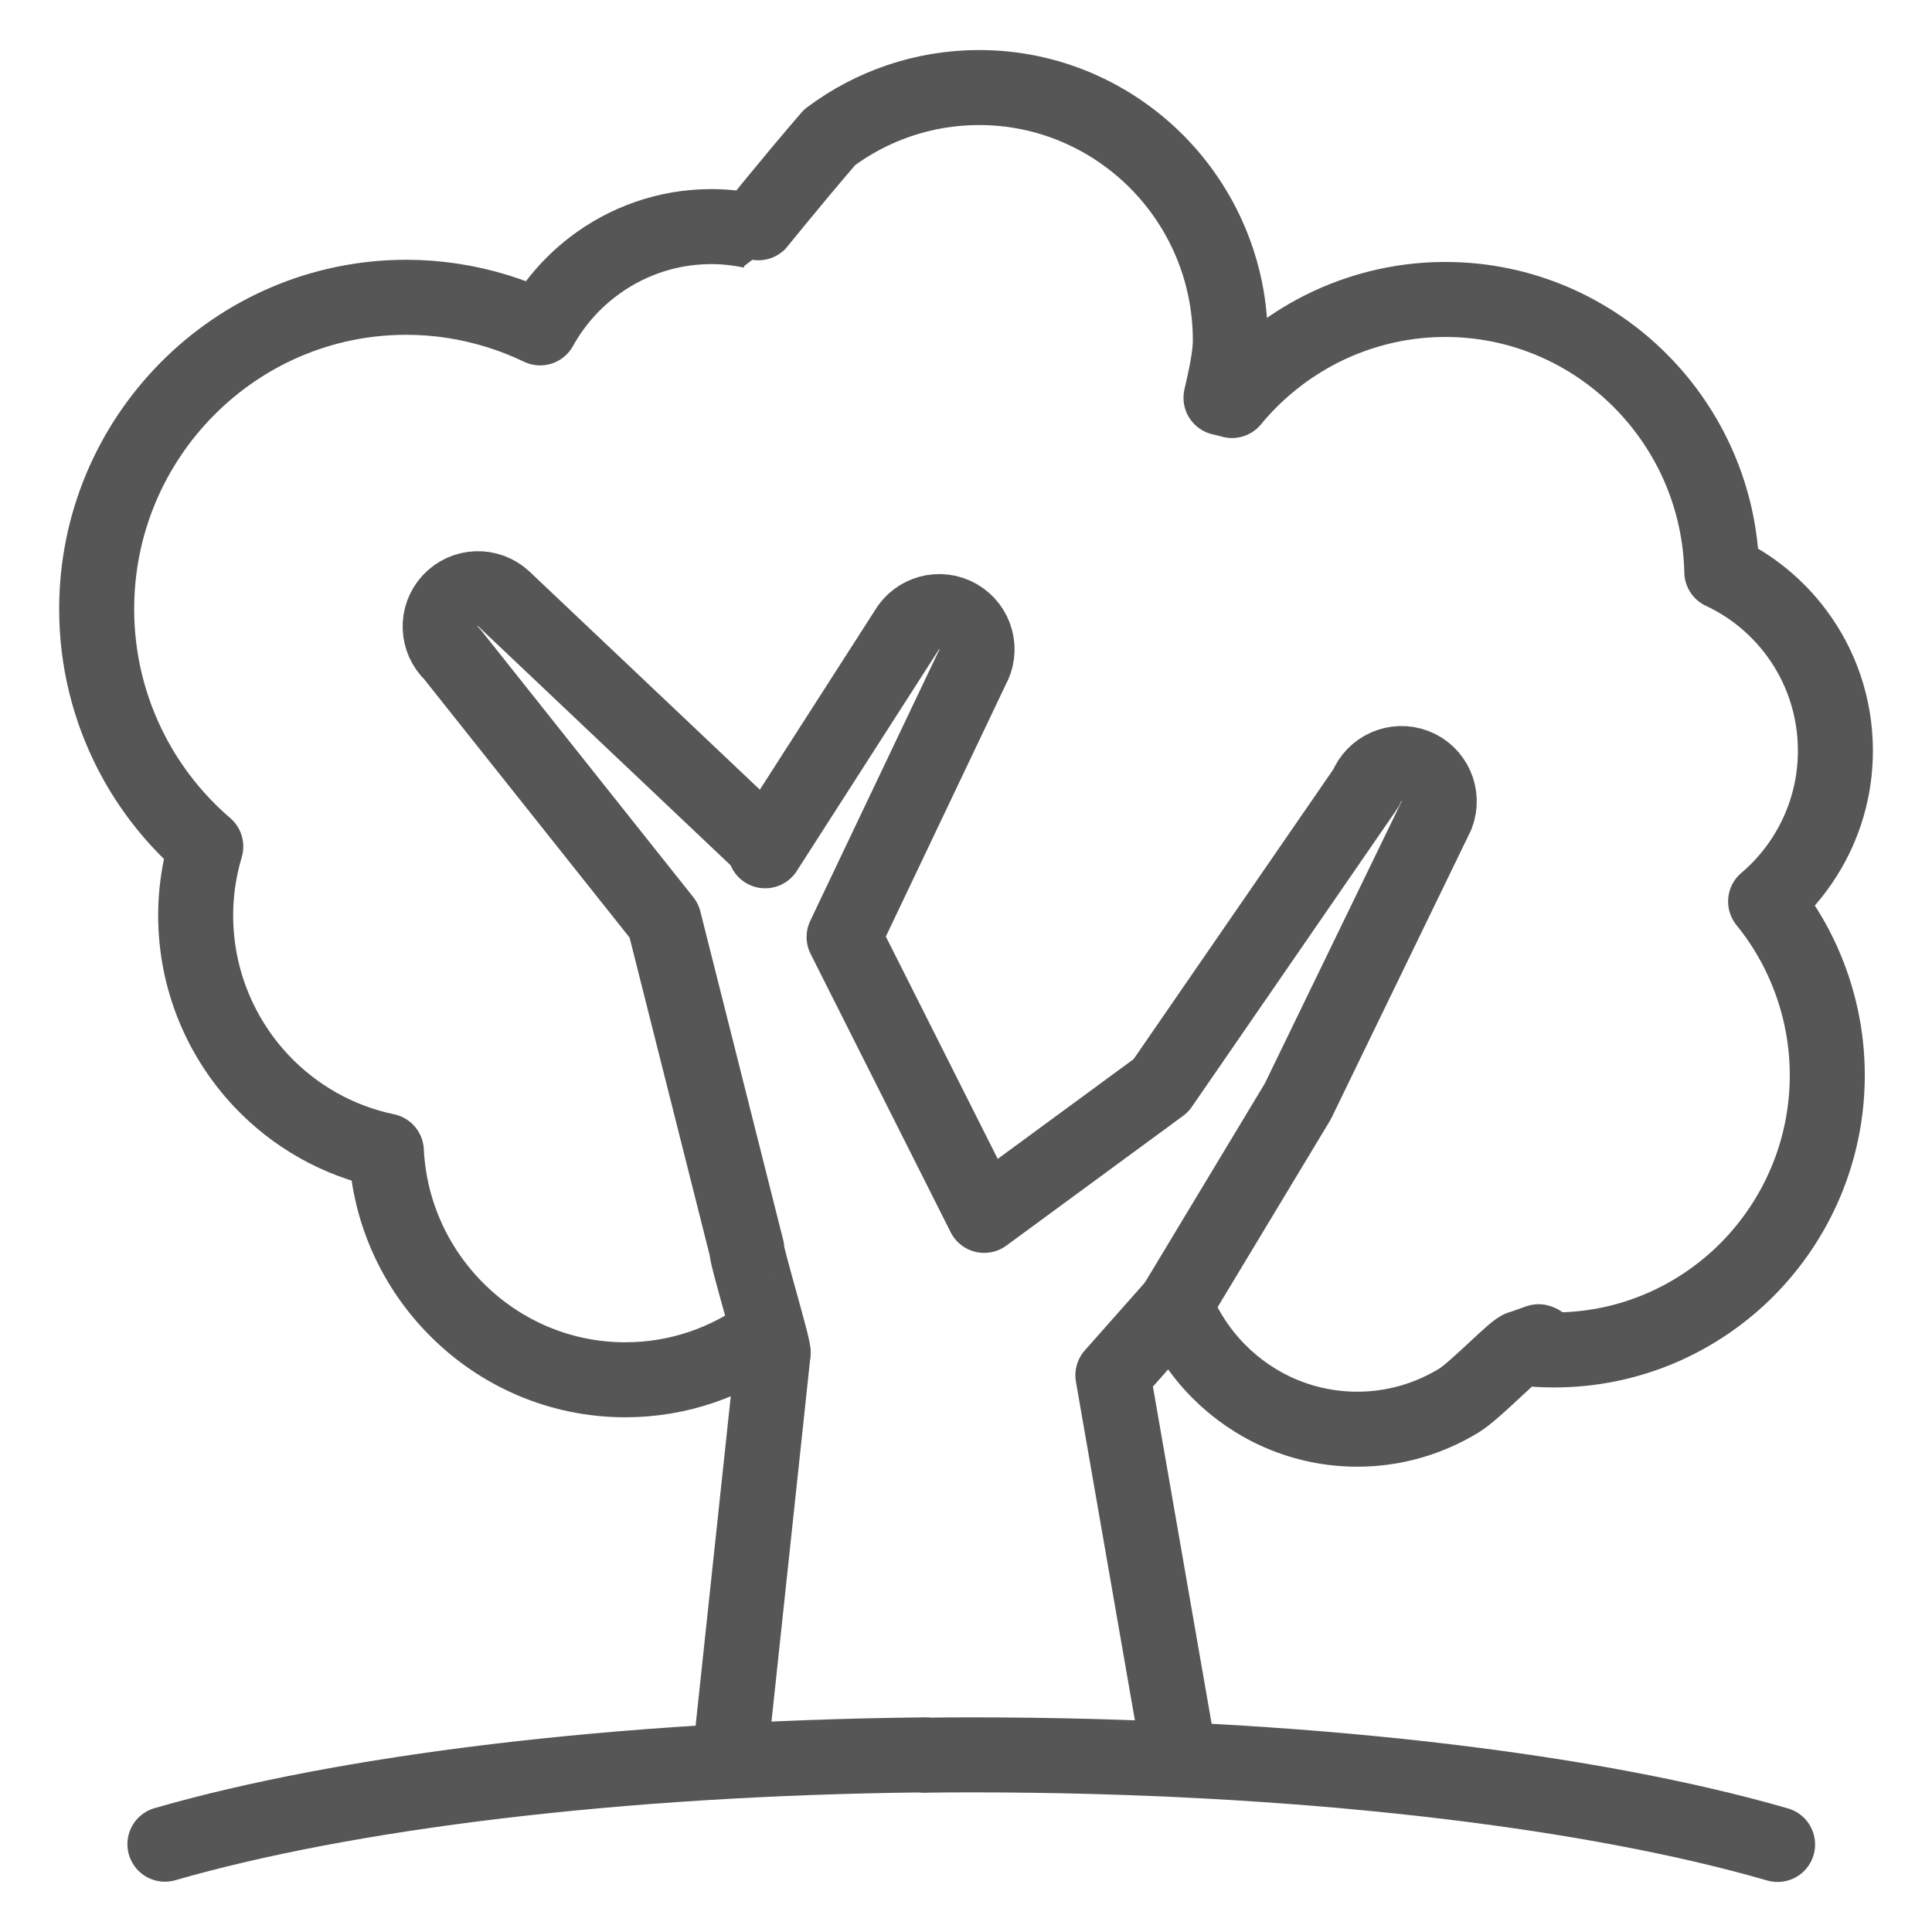
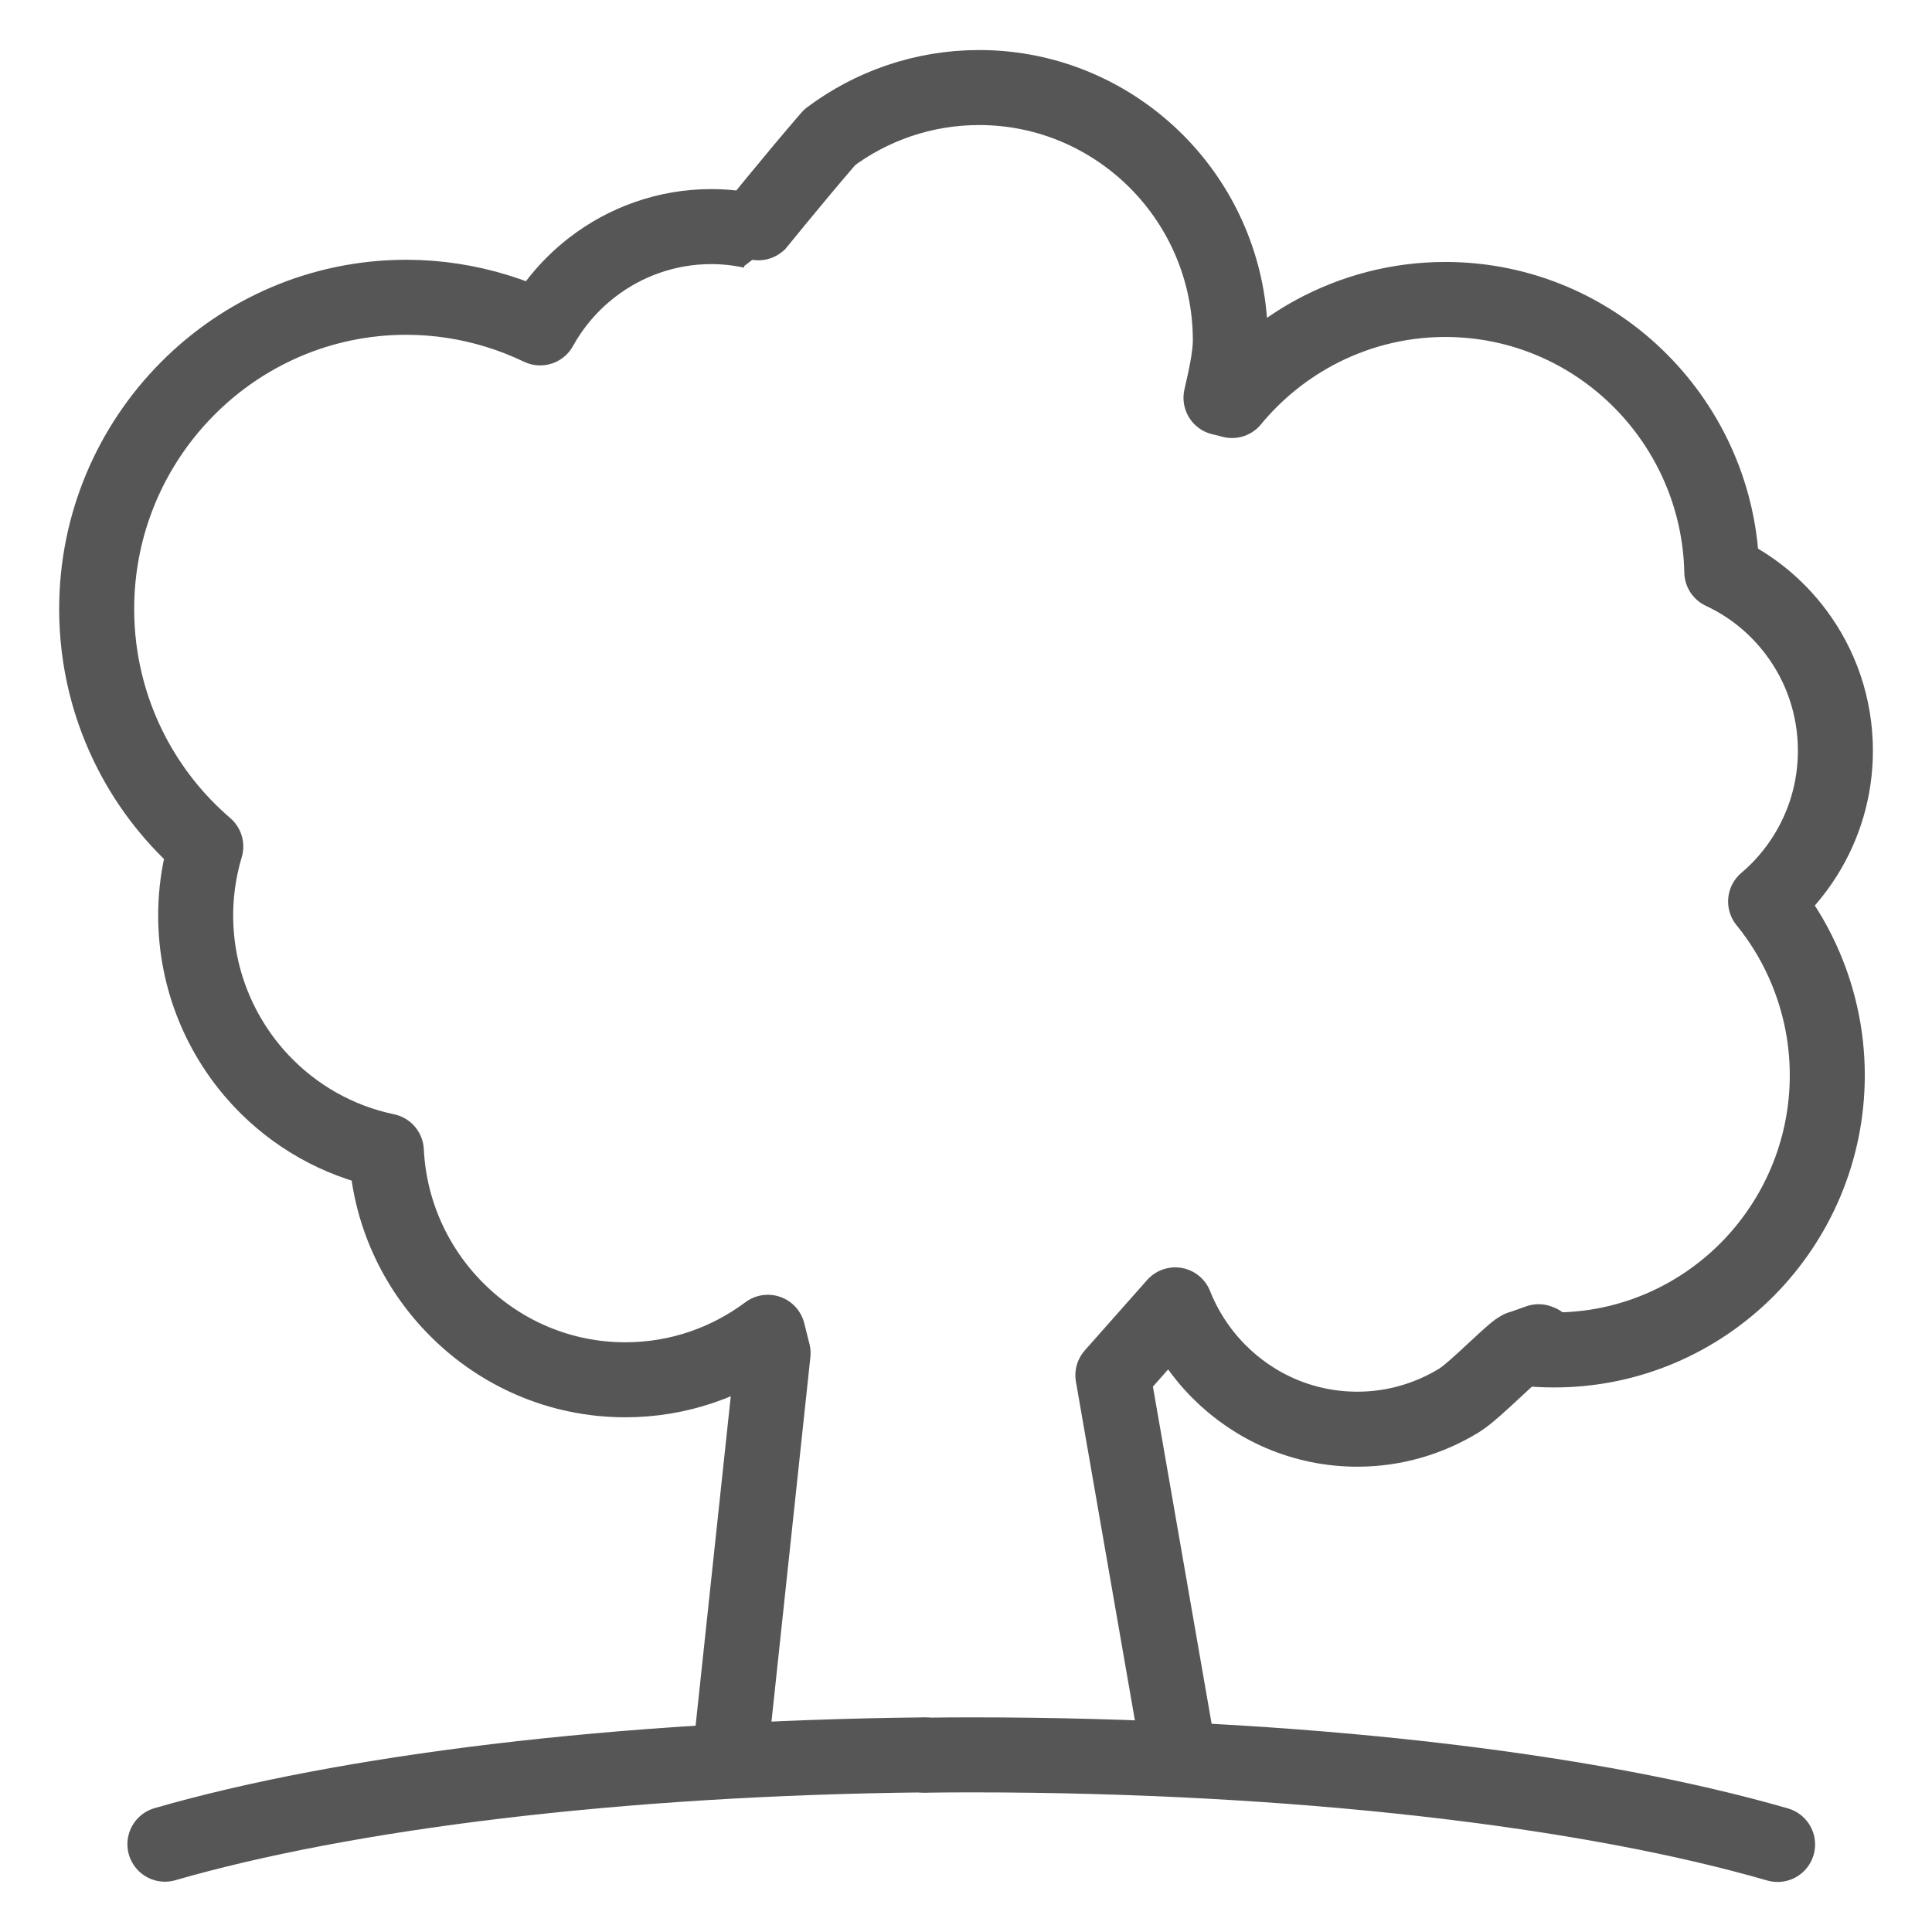
<svg xmlns="http://www.w3.org/2000/svg" width="80" height="80" viewBox="-2.448 -2.071 80 80" enable-background="new -2.448 -2.071 80 80">
-   <path fill="none" stroke="#565656" stroke-width="3.106px" stroke-linecap="round" stroke-linejoin="round" stroke-miterlimit="22.926" d="          M46.215,51.961l5.076-8.425l5.753-11.859c0.31-0.807-0.089-1.715-0.895-2.026c-0.808-0.312-1.713,0.091-2.026,0.897l-8.5,12.334          l-7.319,5.373l-5.8-11.527l5.298-11.131c0.43-0.75,0.172-1.706-0.578-2.136c-0.748-0.431-1.705-0.172-2.135,0.578l-5.852,9.119          l-0.083-0.261L18.411,22.725c-0.633-0.588-1.624-0.554-2.214,0.08c-0.589,0.633-0.553,1.626,0.08,2.214l8.769,11.029l3.432,13.612          c-0.08,0.085,1.172,4.212,1.084,4.295" />
  <path fill="none" stroke="#565656" stroke-width="3.106px" stroke-linecap="round" stroke-linejoin="round" stroke-miterlimit="22.926" d="          M4.381,74.293c7.44-2.148,18.725-3.566,31.463-3.698" />
  <path fill="none" stroke="#565656" stroke-width="3.106px" stroke-linecap="round" stroke-linejoin="round" stroke-miterlimit="22.926" d="          M46.371,70.595l-2.737-15.719l2.581-2.915c0.412,1.037,1.03,1.972,1.801,2.749c1.47,1.483,3.499,2.399,5.742,2.399          c1.537,0,2.978-0.437,4.21-1.19c0.688-0.422,2.37-2.199,2.569-2.177v0.002l0.726-0.257c0.329,0.094-0.141,0.305-0.647,0.264          c0.431,0.055,0.865,0.076,1.295,0.076c3.118,0,5.946-1.277,7.994-3.336c2.043-2.063,3.311-4.907,3.311-8.041          c0-1.688-0.374-3.299-1.039-4.755c-0.403-0.88-0.91-1.695-1.515-2.437c0.636-0.538,1.185-1.172,1.631-1.88          c0.8-1.268,1.259-2.763,1.259-4.362c0-1.838-0.603-3.535-1.626-4.9c-0.8-1.071-1.854-1.937-3.078-2.507          c-0.065-3.079-1.336-5.863-3.352-7.896c-2.075-2.092-4.938-3.384-8.099-3.384c-1.956,0-3.809,0.502-5.434,1.382          c-1.304,0.711-2.46,1.666-3.396,2.803c-0.151-0.042-0.3-0.081-0.456-0.114c0.186-0.812,0.387-1.701,0.387-2.372          c0-2.886-1.162-5.504-3.044-7.4c-1.889-1.898-4.49-3.074-7.358-3.074c-2.319,0-4.463,0.768-6.191,2.06          c-1.647,1.909-3.217,3.879-3.229,3.876c-0.553-0.116-1.111-0.178-1.669-0.178c-1.849,0-3.562,0.628-4.933,1.686          c-0.878,0.677-1.615,1.531-2.155,2.508c-0.571-0.273-1.165-0.508-1.779-0.697c-1.199-0.369-2.463-0.57-3.761-0.57          c-3.539,0-6.746,1.447-9.068,3.789c-2.321,2.338-3.756,5.563-3.756,9.121c0,2.142,0.522,4.166,1.445,5.95          c0.769,1.487,1.816,2.803,3.073,3.881c-0.078,0.261-0.146,0.528-0.203,0.797c-0.142,0.677-0.216,1.363-0.216,2.053          c0,2.655,1.039,5.076,2.728,6.866c1.363,1.442,3.154,2.474,5.168,2.893c0.125,2.549,1.207,4.849,2.892,6.543          c1.794,1.811,4.271,2.931,7.004,2.931c2.21,0,4.252-0.734,5.901-1.967l0.217,0.862l-1.776,16.64" />
  <path fill="none" stroke="#565656" stroke-width="3.106px" stroke-linecap="round" stroke-linejoin="round" stroke-miterlimit="22.926" d="          M35.844,70.608c0.638-0.01,1.279-0.014,1.924-0.014c13.527,0,25.575,1.447,33.39,3.71" />
</svg>